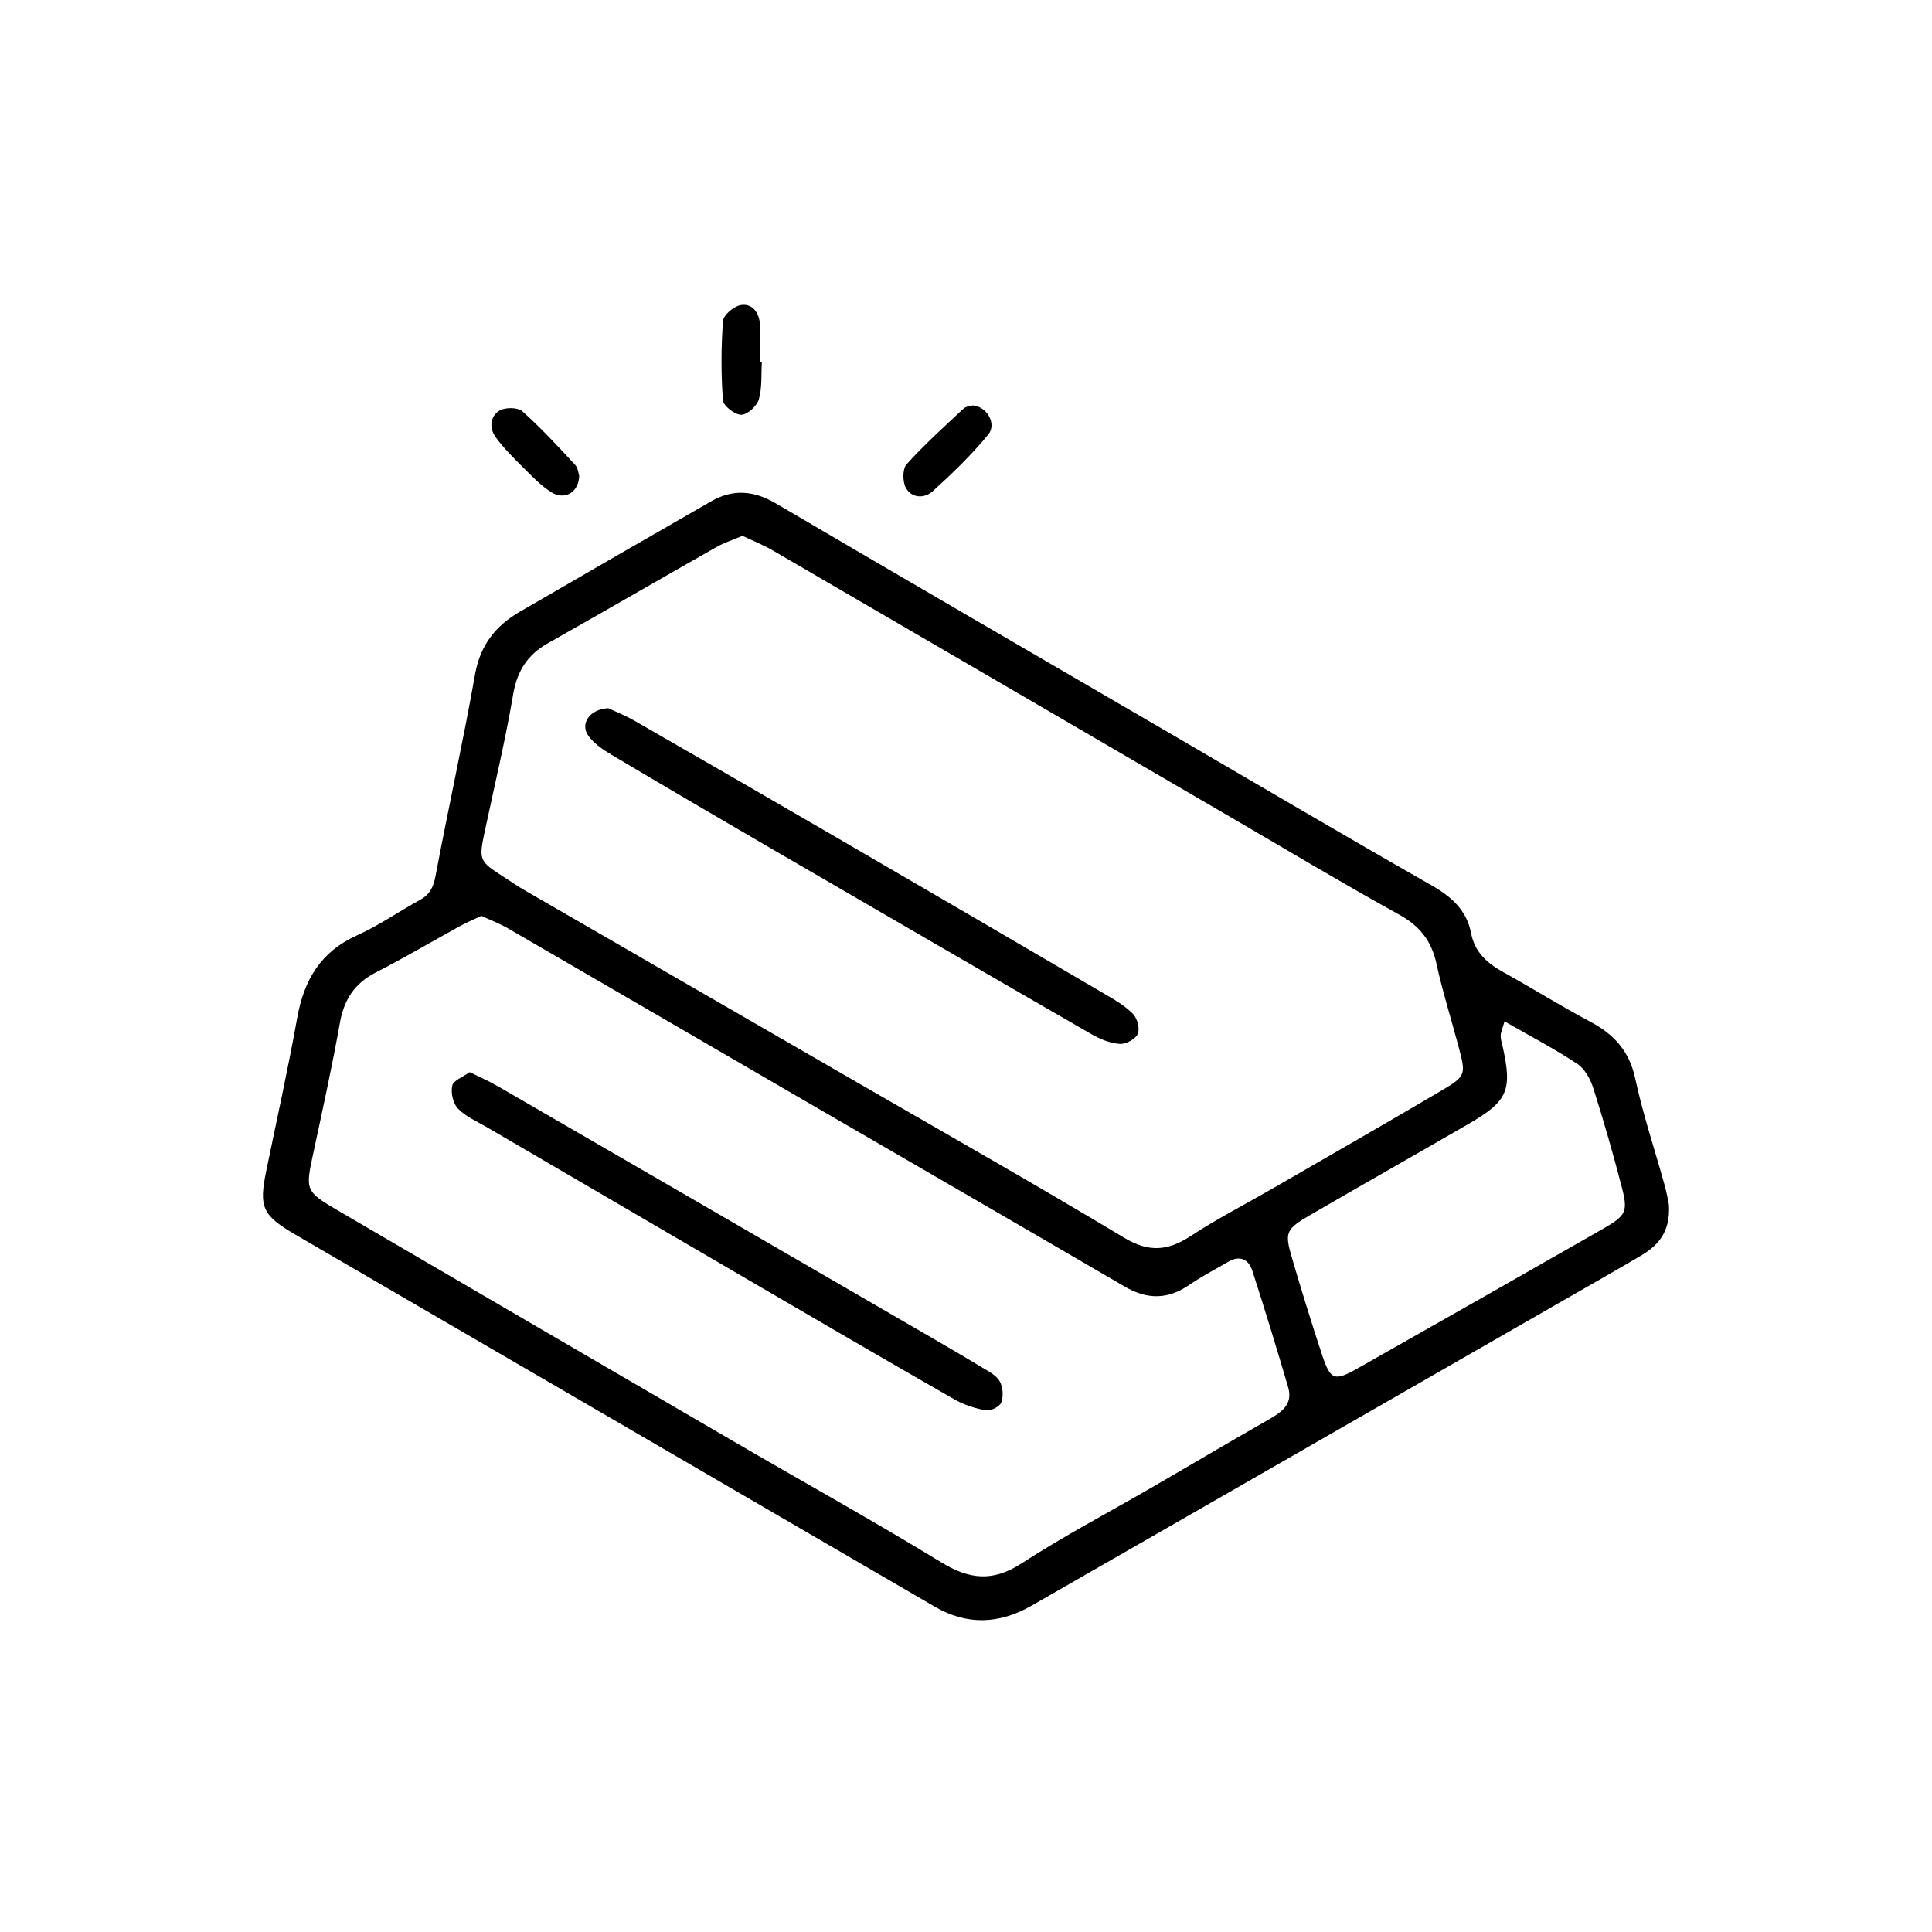
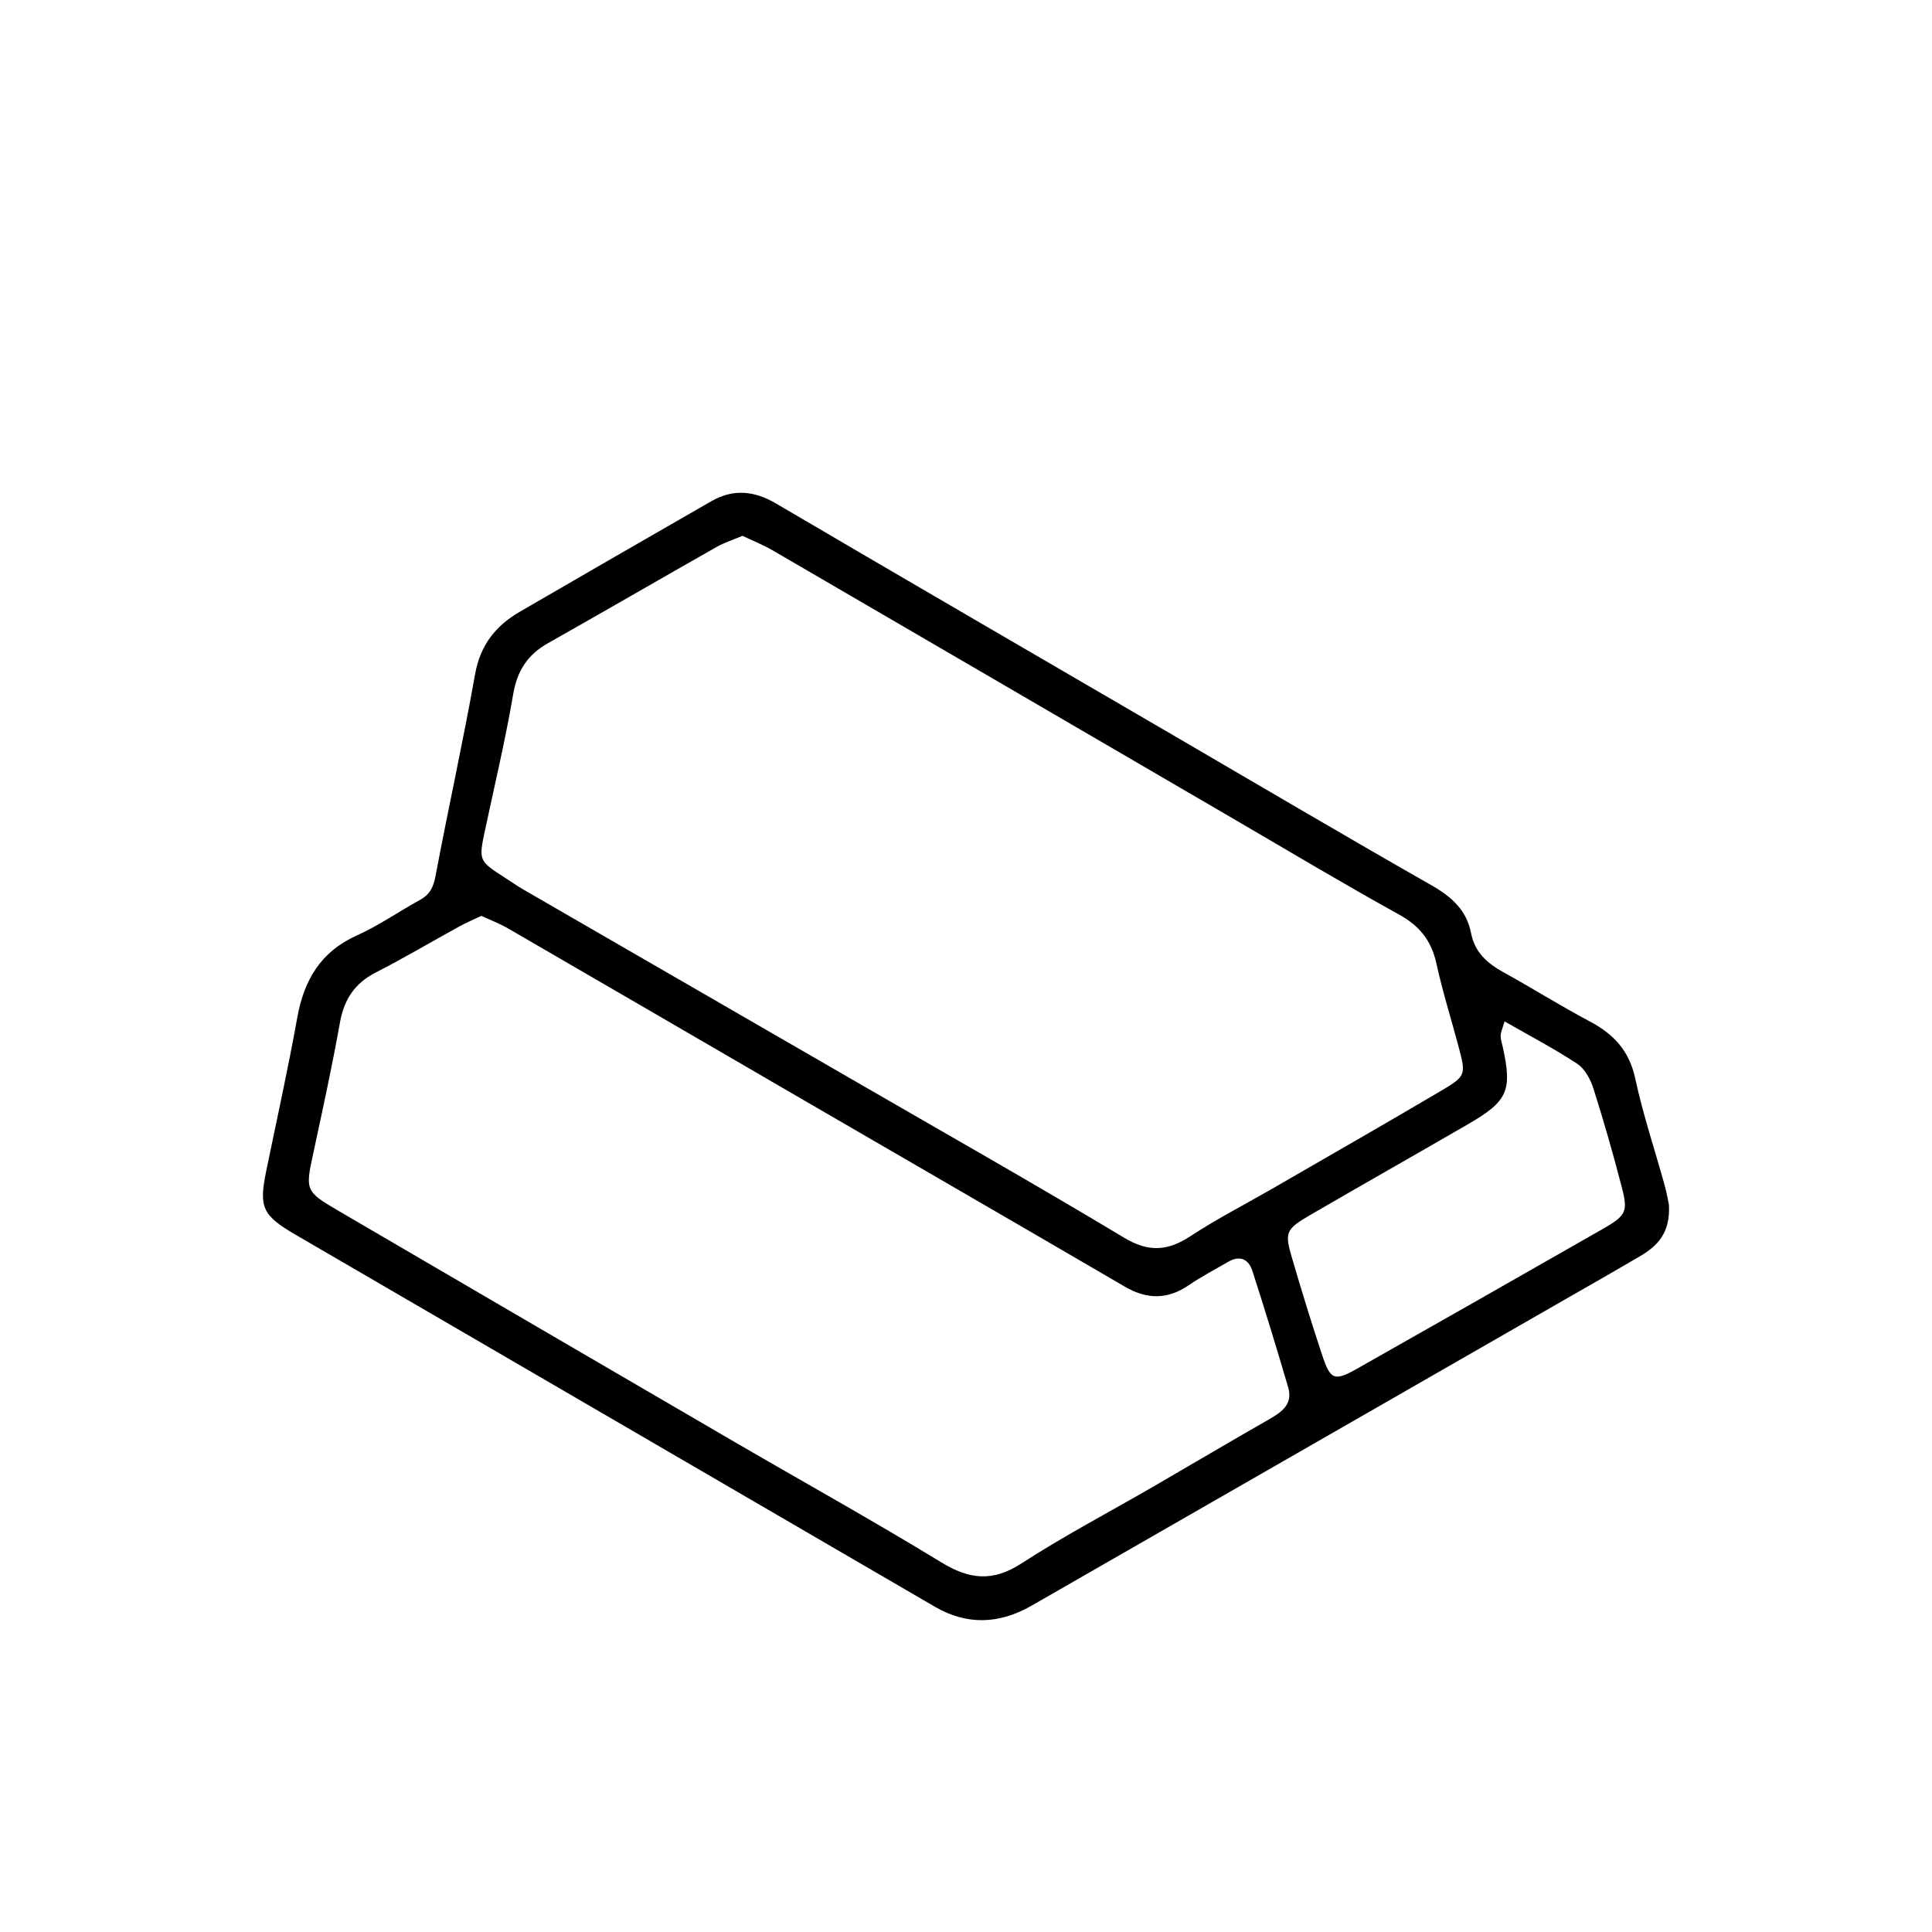
<svg xmlns="http://www.w3.org/2000/svg" id="a" viewBox="0 0 3061.42 3061.42">
  <path d="M2644.53,1908.74c2.64,45.66-18.87,66.03-46.07,82.01-45.12,26.51-90.65,52.33-136.03,78.38-275.89,158.37-551.82,316.67-827.68,475.11q-78.5,45.09-152.93,2.02c-337.64-196.41-675.26-392.84-1012.84-589.36-53.61-31.21-59-43.62-47.01-101.88,16.61-80.77,34.5-161.32,49.07-242.46,10.72-59.69,37.06-104.47,94.57-130.34,34.69-15.6,66.38-37.79,99.87-56.18,15.55-8.54,21.34-20.21,24.67-37.9,20.06-106.75,43.69-212.85,62.67-319.78,8.2-46.18,32.58-76.79,70.92-99.03,101.01-58.58,202.13-116.97,303.4-175.08,34.58-19.84,67.76-16.83,102.47,3.55,206.55,121.29,413.72,241.53,620.67,362.13,139.18,81.11,277.88,163.06,417.86,242.78,31.85,18.14,55.83,39.44,62.84,75.75,5.96,30.87,25.95,48.16,51.85,62.43,45.82,25.25,90.16,53.24,136.39,77.69,37.87,20.04,62.53,46.45,71.95,90.4,12.21,56.95,30.93,112.5,46.49,168.75,3.73,13.49,6.07,27.37,6.86,31.01ZM1176.46,849.08c-15.42,6.55-28.86,10.77-40.84,17.57-89.31,50.68-178.14,102.21-267.55,152.7-32.22,18.2-48.62,43.79-54.94,80.96-12.14,71.39-28.97,141.98-44.08,212.86-10.78,50.58-10.95,50.55,30.74,77.45,10.15,6.55,20.09,13.48,30.54,19.52,176.06,101.79,352.21,203.41,528.27,305.2,141.2,81.64,283.12,162.08,422.91,246.07,38.83,23.33,68.99,20.91,104.92-2.62,42.04-27.53,87-50.57,130.59-75.76,88.92-51.37,178.06-102.39,266.51-154.56,39.18-23.11,39.36-25.58,28.36-67.42-11.77-44.78-25.91-89.01-35.76-134.2-7.9-36.21-26.49-59.59-59.21-77.67-88.1-48.67-174.47-100.48-261.46-151.16-243.61-141.95-487.14-284.03-730.86-425.78-15.38-8.95-32.13-15.55-48.14-23.19Zm-413.72,602.18c-13.16,6.28-24.28,10.94-34.8,16.72-44.14,24.25-87.5,50.01-132.32,72.91-33.59,17.16-50.39,42.75-56.97,79.56-12.38,69.31-27.43,138.17-42.25,207.02-12.63,58.66-12.79,60.36,39.88,91.15,208.64,121.96,417.35,243.79,626.19,365.4,109.65,63.86,220.68,125.43,328.94,191.56,44.61,27.25,81.49,31.42,127.06,1.89,67.54-43.76,139.1-81.3,208.83-121.69,60.98-35.33,121.59-71.3,182.8-106.23,20.53-11.72,39.1-24.12,31.1-51.32-18.17-61.79-36.95-123.42-56.79-184.69-5.87-18.13-19.76-24.89-38.17-14.12-20.85,12.19-42.42,23.34-62.3,36.97-33.87,23.21-66.52,22.89-101.68,2.36-168.69-98.49-337.81-196.23-506.72-294.32-156.78-91.05-313.43-182.3-470.32-273.16-13.64-7.9-28.59-13.53-42.48-20.01Zm1621.34,167.21c-3.22,11.26-5.92,16.81-6.11,22.44-.2,5.85,1.9,11.8,3.2,17.67,15.3,69.23,8.24,86.16-53.94,122.23-83.49,48.43-167.56,95.86-250.98,144.41-38.75,22.55-40.87,27.52-29.23,67.28,15.25,52.06,31.16,103.96,48.27,155.43,12.94,38.96,19.41,41.1,55.61,20.61,129.43-73.26,258.69-146.82,387.82-220.6,38.02-21.72,41.33-27.49,31.13-66.78-13.63-52.51-28.55-104.75-44.99-156.45-4.6-14.46-13.54-31.04-25.55-38.98-36.36-24.03-75.21-44.3-115.23-67.26Z" />
-   <path d="M1541.32,642.45c22.56,1.6,38.53,29.25,24.64,46.16-26.63,32.4-57.18,61.88-88.36,90.1-12.68,11.47-33.09,10.89-42.2-5.7-5.35-9.74-5.41-30.03,1.22-37.38,28.18-31.18,59.57-59.49,90.33-88.27,3.89-3.64,10.99-3.84,14.37-4.92Z" />
-   <path d="M1207.23,573.29c-1.22,20.01,.61,40.9-4.84,59.68-3.05,10.52-18.12,24.22-27.85,24.29-10.07,.07-28.34-14.04-28.99-22.96-3.04-41.77-2.96-84.03,.15-125.8,.7-9.39,17.02-23.11,27.89-25.03,18.53-3.27,29.14,11.88,30.54,29.61,1.57,19.93,.36,40.09,.36,60.14,.91,.02,1.83,.05,2.74,.07Z" />
-   <path d="M917.79,753.99c-.65,26.33-23.11,38.94-43.65,26.29-16.62-10.23-30.64-25.08-44.69-39.01-15.48-15.35-31.14-30.91-43.96-48.4-10.42-14.21-9.23-33.03,5.96-42.22,9.01-5.45,29-5.35,36.22,1.07,29.59,26.3,56.52,55.65,83.54,84.72,4.86,5.23,5.48,14.4,6.58,17.54Z" />
-   <path d="M963.79,1122.21c9.73,4.6,26.44,11.14,41.83,19.98,106.38,61.09,212.61,122.45,318.66,184.11,142.51,82.85,284.89,165.94,427.13,249.25,15.54,9.1,31.7,18.5,44.01,31.21,6.79,7,11.12,23.44,7.48,31.53-3.72,8.27-18.9,16.51-28.45,15.85-15.15-1.04-31.02-7.38-44.47-15.13-170.71-98.42-341.1-197.37-511.43-296.44-83.44-48.53-166.74-97.32-249.7-146.68-13.47-8.02-27.57-17.6-36.52-29.98-13.25-18.31,.92-41.98,31.46-43.69Z" />
-   <path d="M744.17,1698.87c16.1,7.99,30.7,14.25,44.35,22.16,224.72,130.08,449.33,260.36,673.93,390.64,31.31,18.16,62.62,36.33,93.57,55.08,10.23,6.19,22.5,12.39,28.04,21.95,5.23,9.01,6.19,23.66,2.62,33.51-2.39,6.61-16.76,13.91-24.34,12.6-17.28-2.99-35-8.78-50.23-17.48-101.35-57.94-202.16-116.83-303.02-175.62-146.04-85.14-292-170.42-437.94-255.74-15.63-9.14-33.27-16.63-45.44-29.25-7.81-8.1-11.63-25.2-9.09-36.42,1.87-8.31,16.87-13.65,27.54-21.42Z" />
</svg>